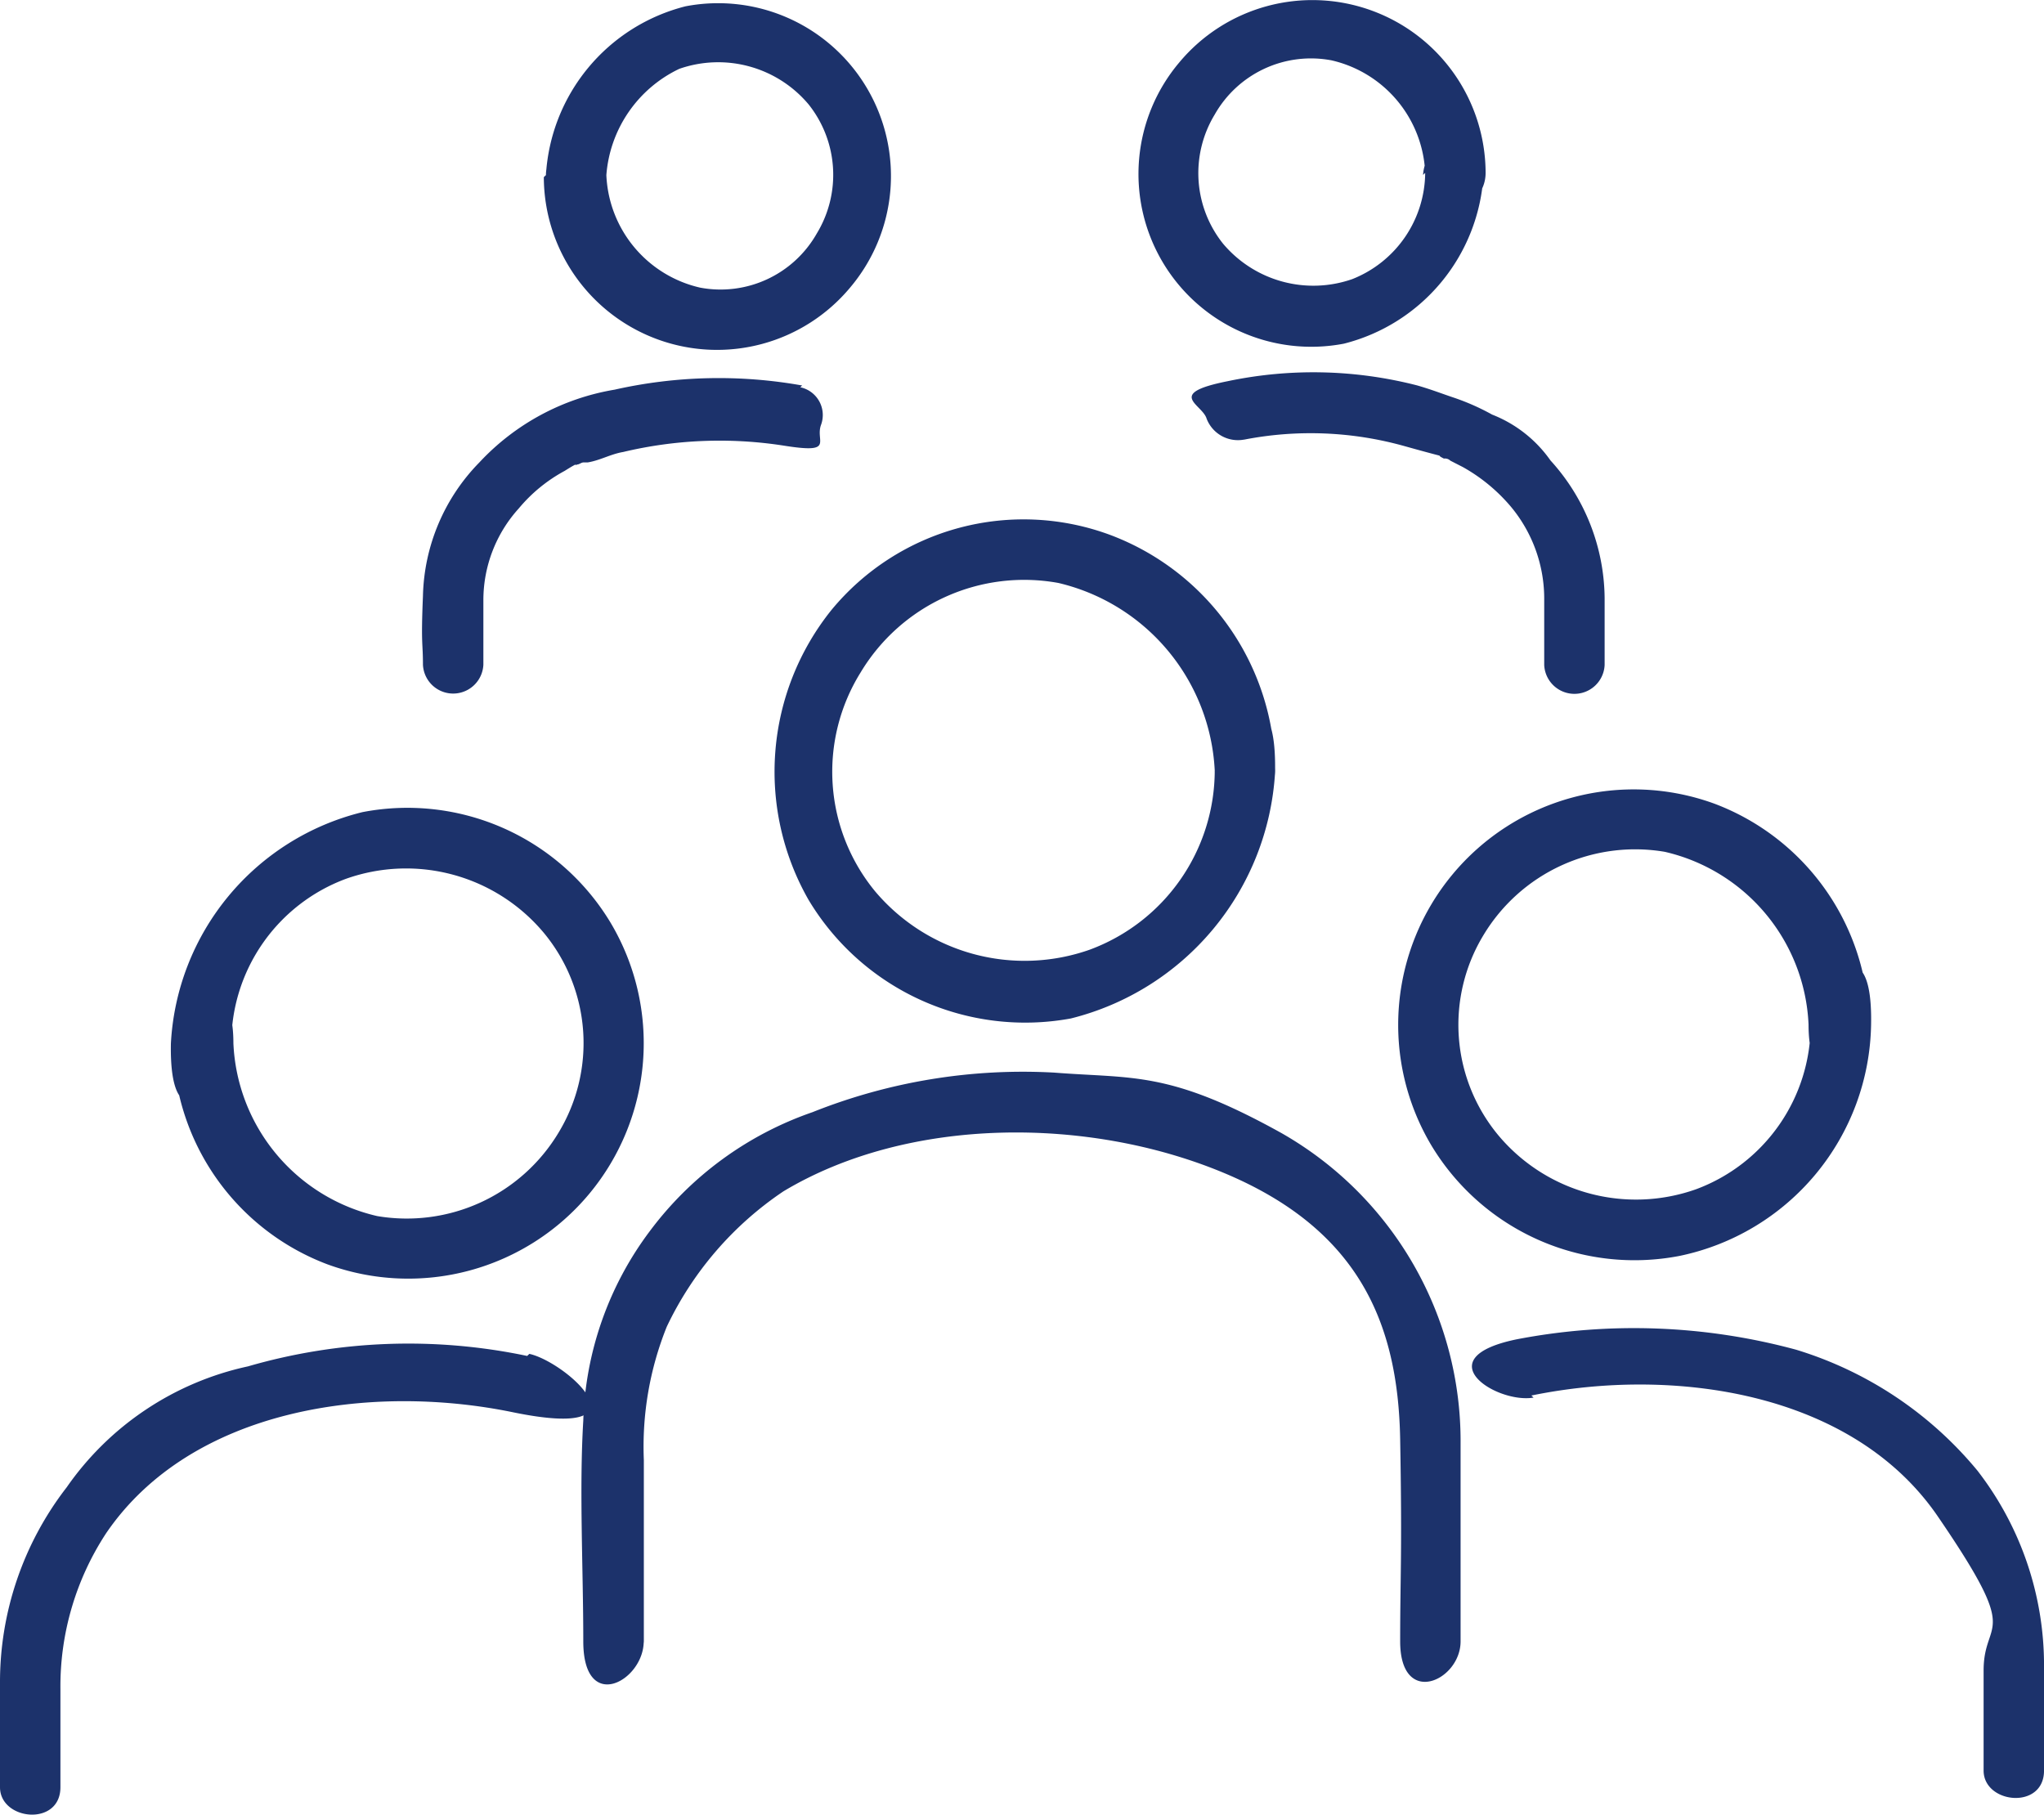
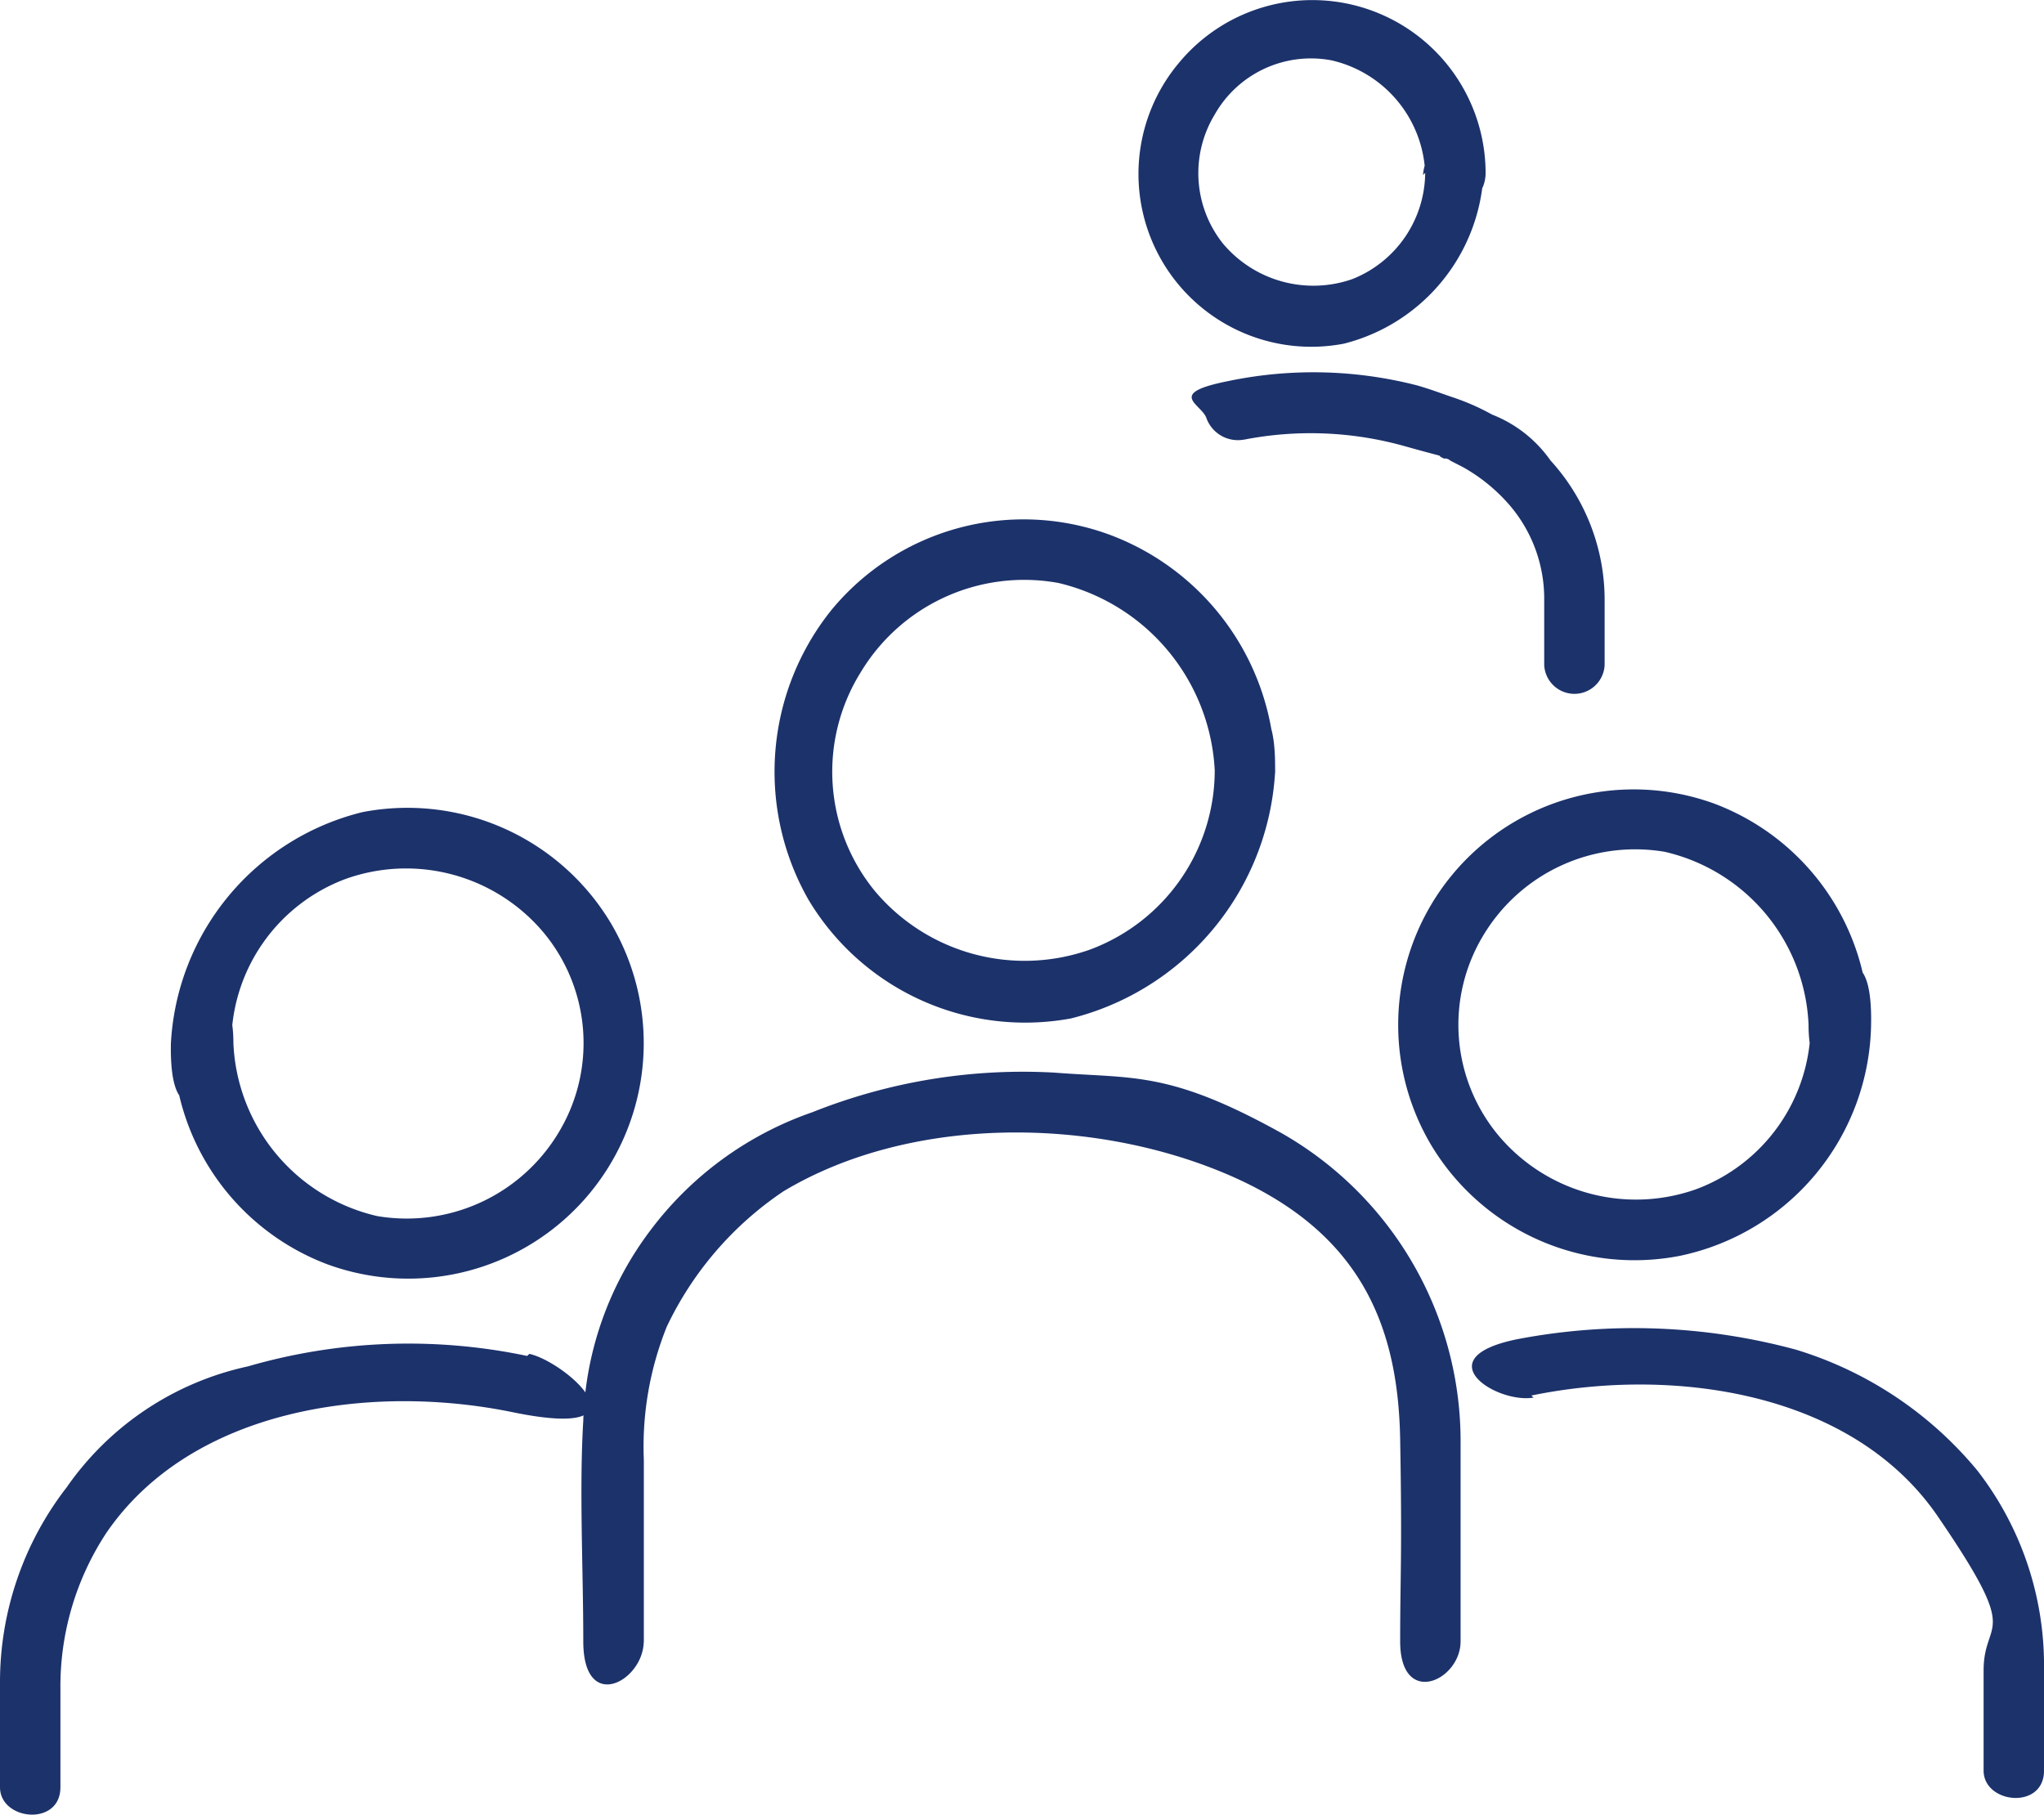
<svg xmlns="http://www.w3.org/2000/svg" width="63.869" height="56.704" viewBox="0 0 63.869 56.704">
  <g id="team-icon" transform="translate(-0.9 -7.398)">
    <g id="Group_5057" data-name="Group 5057" transform="translate(14.088 7.51)">
-       <path id="Path_1095" data-name="Path 1095" d="M33.034,27.777a14.806,14.806,0,0,0-5.86.13,7.458,7.458,0,0,0-4.232,2.279,6.16,6.16,0,0,0-1.758,4.167c-.065,1.563,0,1.432,0,2.149a.945.945,0,0,0,1.888,0V34.483a4.269,4.269,0,0,1,1.107-2.865,4.872,4.872,0,0,1,1.432-1.172c.521-.326.26-.13.391-.2.065,0,.13-.065.2-.065h.13c.391-.065.716-.26,1.107-.326a13.018,13.018,0,0,1,5.013-.2c1.628.26.977-.13,1.172-.651a.887.887,0,0,0-.651-1.172h0Z" transform="translate(-21.156 -15.843)" fill="#1c326b" />
-       <path id="Path_1096" data-name="Path 1096" d="M27,14.993a5.413,5.413,0,0,0,9.571,3.451,5.4,5.4,0,0,0-5.143-8.789,5.79,5.79,0,0,0-4.362,5.274c-.065,2.474,1.823,1.172,1.888,0a4.015,4.015,0,0,1,2.279-3.32,3.689,3.689,0,0,1,4.037,1.107,3.531,3.531,0,0,1,.26,4.037,3.456,3.456,0,0,1-3.646,1.693,3.773,3.773,0,0,1-2.93-3.516c0-1.758-1.888-1.237-1.888,0Z" transform="translate(-23.195 -9.57)" fill="#1c326b" />
-     </g>
+       </g>
    <g id="Group_5058" data-name="Group 5058" transform="translate(19.072 23.625)">
      <path id="Path_1097" data-name="Path 1097" d="M30.757,75.817V70.088a10.05,10.05,0,0,1,.716-4.167,10.537,10.537,0,0,1,3.646-4.232c3.906-2.344,9.506-2.344,13.737-.586s5.469,4.688,5.534,8.334,0,4.232,0,6.315,1.888,1.237,1.888,0V69.567a11.076,11.076,0,0,0-5.6-9.7c-3.516-1.953-4.623-1.693-7.1-1.888a17.744,17.744,0,0,0-7.552,1.237,10.694,10.694,0,0,0-5.078,3.711,10.383,10.383,0,0,0-2.083,5.925c-.13,2.148,0,4.623,0,6.9s1.888,1.237,1.888,0h0Z" transform="translate(-28.811 -40.689)" fill="#1c326b" />
      <path id="Path_1098" data-name="Path 1098" d="M51.825,39.293a5.98,5.98,0,0,1-3.906,5.6,6.113,6.113,0,0,1-6.706-1.823,5.879,5.879,0,0,1-.456-6.836,5.961,5.961,0,0,1,6.185-2.8,6.348,6.348,0,0,1,4.883,5.86c0,2.865,1.888,1.237,1.888,0a7.95,7.95,0,0,0-5.143-7.357,7.78,7.78,0,0,0-8.724,2.344,8.073,8.073,0,0,0-.716,9.05,7.89,7.89,0,0,0,8.2,3.711,8.439,8.439,0,0,0,6.38-7.683c.065-3.646-1.823-1.172-1.888,0Z" transform="translate(-32.04 -31.444)" fill="#1c326b" />
    </g>
    <g id="Group_5059" data-name="Group 5059" transform="translate(44.586 32.049)">
      <path id="Path_1099" data-name="Path 1099" d="M73.4,72.373c4.427-.911,10.026-.13,12.7,3.776s1.432,3.125,1.432,4.818v3.125c0,1.042,1.888,1.237,1.888,0V80.837a9.937,9.937,0,0,0-2.083-6.12,11.809,11.809,0,0,0-5.664-3.776,19.366,19.366,0,0,0-8.724-.326c-2.865.586-.651,2.018.521,1.823h0Z" transform="translate(-69.236 -53.416)" fill="#1c326b" />
      <path id="Path_1100" data-name="Path 1100" d="M80.891,51.751a5.49,5.49,0,0,1-3.581,5.143A5.61,5.61,0,0,1,71.125,55.2a5.4,5.4,0,0,1-.456-6.25,5.532,5.532,0,0,1,5.664-2.6,5.8,5.8,0,0,1,4.492,5.4c0,2.669,1.888,1.237,1.888,0a7.461,7.461,0,0,0-4.818-6.9,7.358,7.358,0,0,0-8.854,10.677,7.409,7.409,0,0,0,7.748,3.451,7.509,7.509,0,0,0,5.99-7.227C82.844,48.3,80.956,50.579,80.891,51.751Z" transform="translate(-67.999 -44.383)" fill="#1c326b" />
    </g>
    <g id="Group_5060" data-name="Group 5060" transform="translate(36.491 7.398)">
      <path id="Path_1101" data-name="Path 1101" d="M59.722,29.374a10.859,10.859,0,0,1,5.013.2c1.628.456.846.2,1.237.391h0a.239.239,0,0,1,.2.065l.391.2a5.429,5.429,0,0,1,1.5,1.237,4.492,4.492,0,0,1,1.042,2.93v2.018a.945.945,0,0,0,1.888,0V34.322a6.47,6.47,0,0,0-1.693-4.3,4.011,4.011,0,0,0-1.823-1.432,7.294,7.294,0,0,0-1.172-.521c-.391-.13-.716-.26-1.172-.391a13.017,13.017,0,0,0-5.925-.13c-1.953.391-.781.716-.651,1.172a1.048,1.048,0,0,0,1.172.651h0Z" transform="translate(-56.444 -15.635)" fill="#1c326b" />
      <path id="Path_1102" data-name="Path 1102" d="M64.508,14.8a3.6,3.6,0,0,1-2.279,3.32,3.689,3.689,0,0,1-4.037-1.107,3.531,3.531,0,0,1-.26-4.037,3.456,3.456,0,0,1,3.646-1.693,3.773,3.773,0,0,1,2.93,3.516c0,1.758,1.888,1.237,1.888,0a5.413,5.413,0,0,0-9.571-3.451,5.4,5.4,0,0,0,5.143,8.789,5.79,5.79,0,0,0,4.362-5.274c.065-2.474-1.823-1.172-1.888,0Z" transform="translate(-55.566 -9.398)" fill="#1c326b" />
    </g>
    <g id="Group_5061" data-name="Group 5061" transform="translate(0.9 32.642)">
      <path id="Path_1103" data-name="Path 1103" d="M17.372,71.394a18.018,18.018,0,0,0-8.724.326A9.293,9.293,0,0,0,2.983,75.5,9.94,9.94,0,0,0,.9,81.616v3.255c0,1.042,1.888,1.237,1.888,0v-3.06A8.732,8.732,0,0,1,4.22,76.928c2.669-3.906,8.269-4.688,12.7-3.776s1.693-1.563.521-1.823h0Z" transform="translate(-0.9 -54.267)" fill="#1c326b" />
      <path id="Path_1104" data-name="Path 1104" d="M9.164,52.655a7.461,7.461,0,0,0,4.818,6.9,7.358,7.358,0,0,0,8.854-10.677,7.409,7.409,0,0,0-7.748-3.451A7.876,7.876,0,0,0,9.1,52.655c-.065,3.451,1.823,1.172,1.888,0a5.49,5.49,0,0,1,3.581-5.143A5.61,5.61,0,0,1,20.753,49.2a5.4,5.4,0,0,1,.456,6.25,5.532,5.532,0,0,1-5.664,2.6,5.8,5.8,0,0,1-4.492-5.4c0-2.669-1.888-1.237-1.888,0Z" transform="translate(-3.76 -45.294)" fill="#1c326b" />
    </g>
  </g>
</svg>